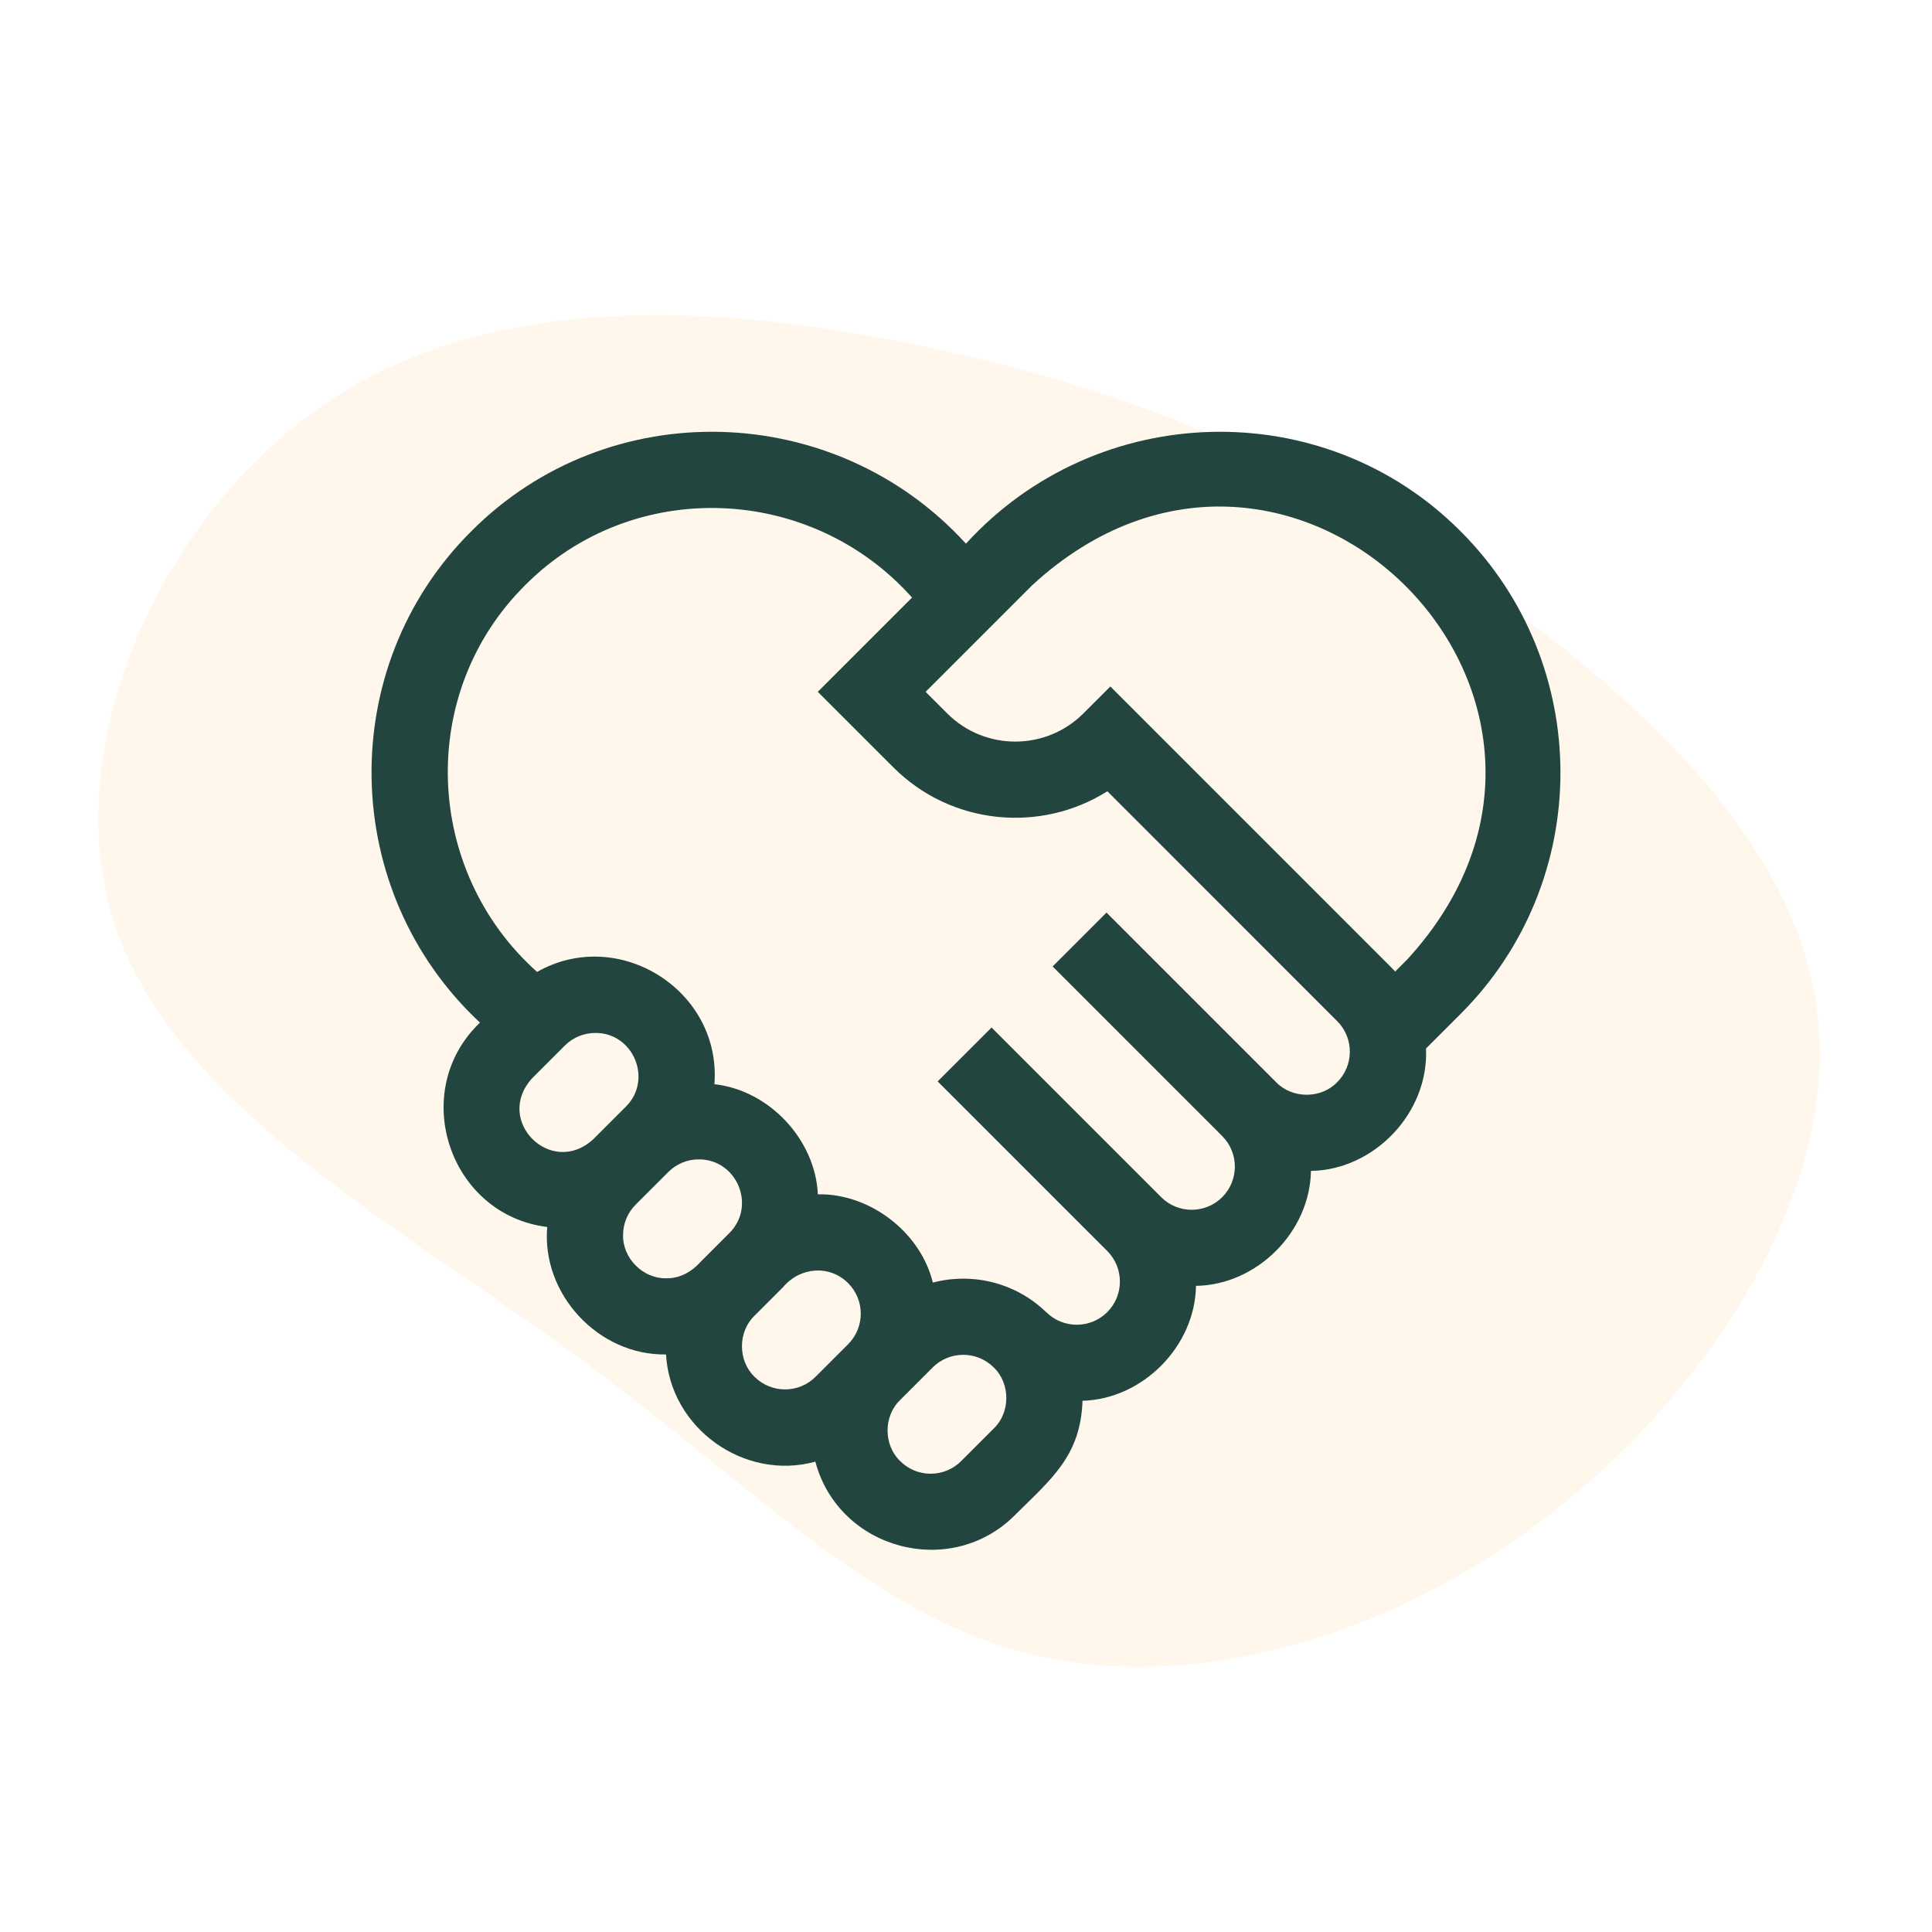
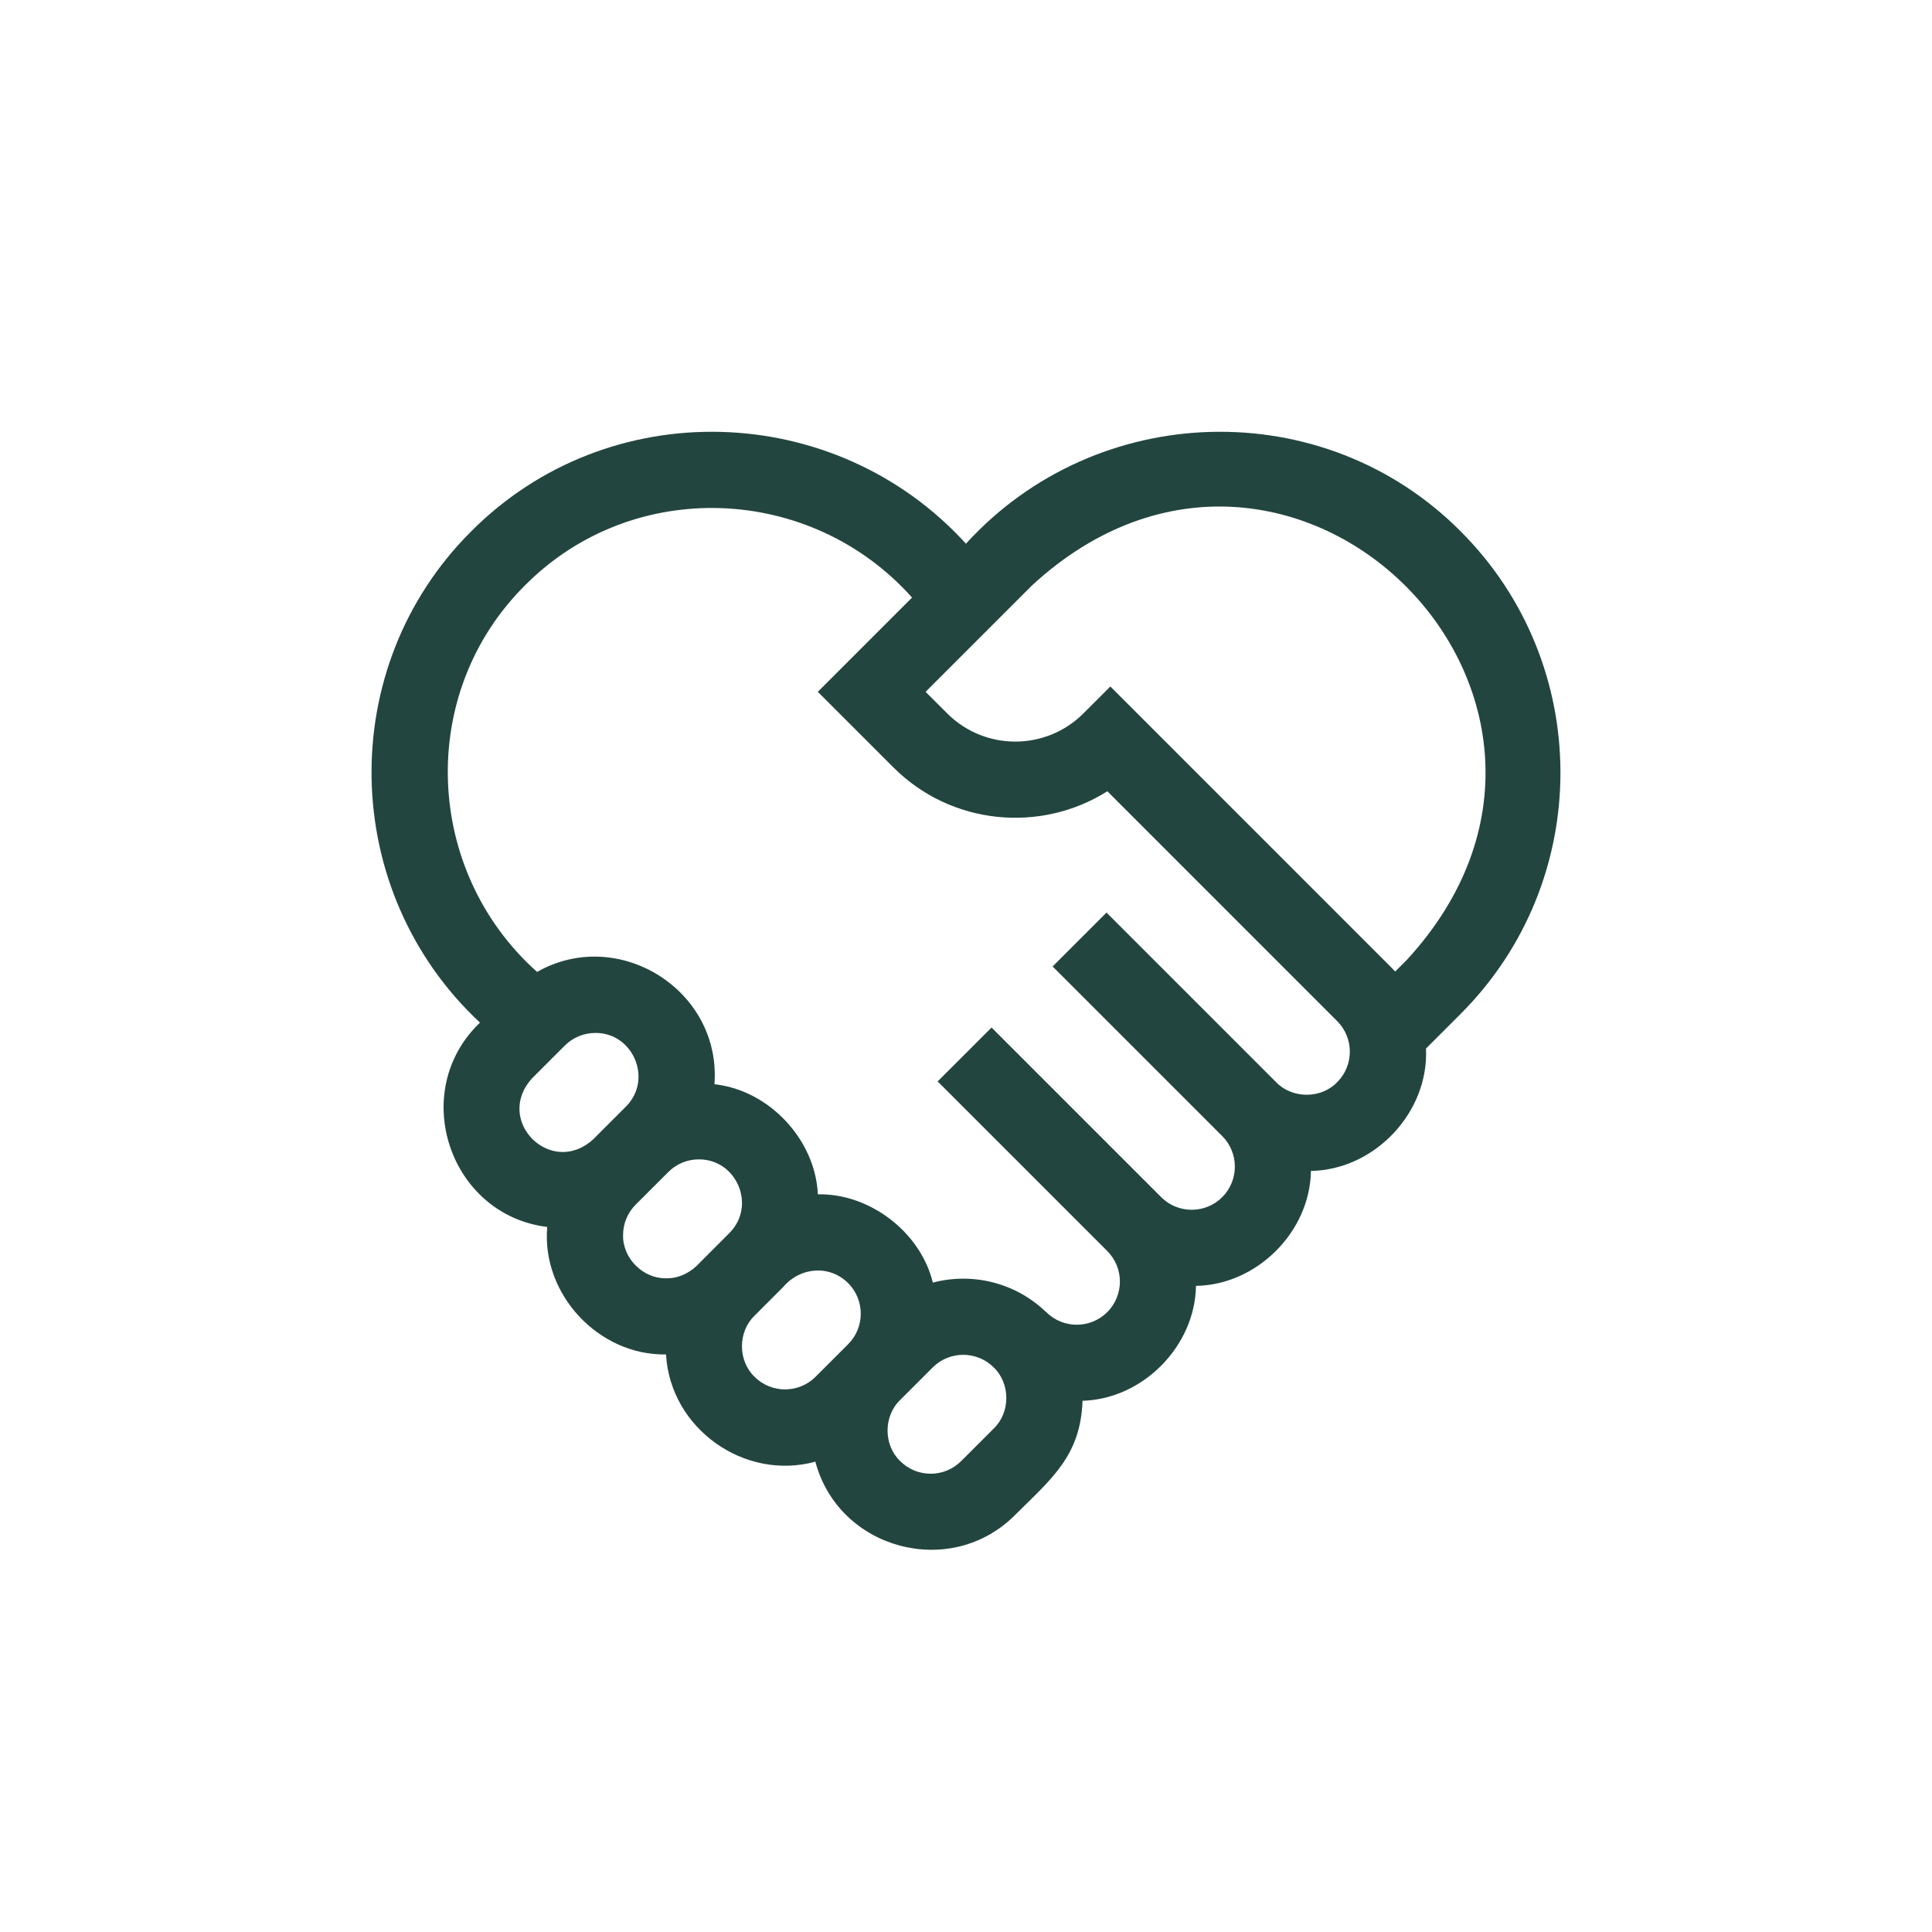
<svg xmlns="http://www.w3.org/2000/svg" width="78" height="78" viewBox="0 0 78 78" fill="none">
-   <path d="M58.831 23.051C65.367 27.453 72.383 33.553 73.342 40.656C74.344 47.715 69.333 55.82 62.796 60.962C56.26 66.147 48.155 68.37 41.662 66.801C35.17 65.232 30.246 59.829 23.186 54.687C16.127 49.502 6.976 44.578 4.623 37.301C2.227 29.98 6.671 20.306 13.73 15.905C20.746 11.504 30.42 12.419 38.307 14.206C46.194 15.949 52.295 18.65 58.831 23.051Z" fill="#FDB235" fill-opacity="0.1" />
  <path d="M58.972 21.453C53.428 15.877 44.277 16.154 38.998 21.95C33.718 16.154 24.568 15.877 19.023 21.453C13.509 26.944 13.697 35.986 19.378 41.286C16.472 44.062 18.137 49.05 22.093 49.536C21.856 52.245 24.161 54.729 26.889 54.683C27.056 57.665 30.049 59.8 32.918 59.011C33.86 62.564 38.385 63.778 40.982 61.163C42.456 59.698 43.629 58.773 43.704 56.553C46.14 56.486 48.248 54.349 48.285 51.914C50.745 51.876 52.889 49.732 52.926 47.273C55.478 47.234 57.691 44.931 57.572 42.331L58.972 40.931C64.342 35.561 64.342 26.823 58.972 21.453ZM21.489 43.527L22.804 42.212C23.144 41.872 23.59 41.703 24.037 41.703C25.567 41.692 26.366 43.585 25.269 44.677L23.954 45.992C22.252 47.559 19.922 45.23 21.489 43.527ZM25.155 49.865C25.155 49.399 25.337 48.962 25.666 48.632L26.982 47.317C27.311 46.988 27.748 46.807 28.213 46.807C29.757 46.804 30.54 48.692 29.446 49.782L28.286 50.943C27.931 51.345 27.444 51.617 26.898 51.608C25.962 51.627 25.136 50.802 25.155 49.865ZM30.462 55.584C29.786 54.935 29.786 53.767 30.462 53.119L31.622 51.958C32.299 51.155 33.486 51.051 34.242 51.804C34.921 52.483 34.921 53.589 34.242 54.269L32.927 55.584C32.247 56.264 31.142 56.264 30.462 55.584ZM40.121 57.672L38.806 58.987C38.477 59.316 38.039 59.498 37.573 59.498C37.108 59.498 36.67 59.316 36.341 58.987C35.665 58.338 35.664 57.171 36.341 56.522L37.656 55.207C38.335 54.528 39.441 54.528 40.12 55.207C40.797 55.856 40.797 57.023 40.121 57.672ZM53.986 43.691C53.337 44.367 52.17 44.367 51.521 43.691L44.673 36.843L42.497 39.019L49.345 45.867C50.024 46.547 50.024 47.652 49.345 48.332C48.665 49.012 47.56 49.012 46.88 48.332L40.148 41.6L40.032 41.484L37.855 43.66L37.972 43.776L44.704 50.508C45.383 51.188 45.383 52.294 44.704 52.973C44.024 53.653 42.918 53.653 42.239 52.973L42.237 52.975C40.987 51.766 39.239 51.368 37.661 51.781C37.159 49.727 35.095 48.173 33.019 48.218C32.919 46.008 31.05 44.012 28.843 43.773C29.134 39.982 24.97 37.371 21.683 39.239C17.107 35.15 16.825 27.974 21.199 23.629C25.549 19.249 32.735 19.539 36.822 24.126L33.017 27.931L36.066 30.979C38.407 33.321 42.016 33.643 44.707 31.946L53.986 41.226C54.666 41.906 54.666 43.011 53.986 43.691ZM56.796 38.755L56.327 39.223C56.274 39.164 56.219 39.106 56.162 39.05L44.828 27.715L43.739 28.803C42.224 30.319 39.758 30.319 38.242 28.803L37.369 27.931L41.671 23.629C52.121 14.011 66.412 28.312 56.796 38.755Z" fill="#234540" />
</svg>